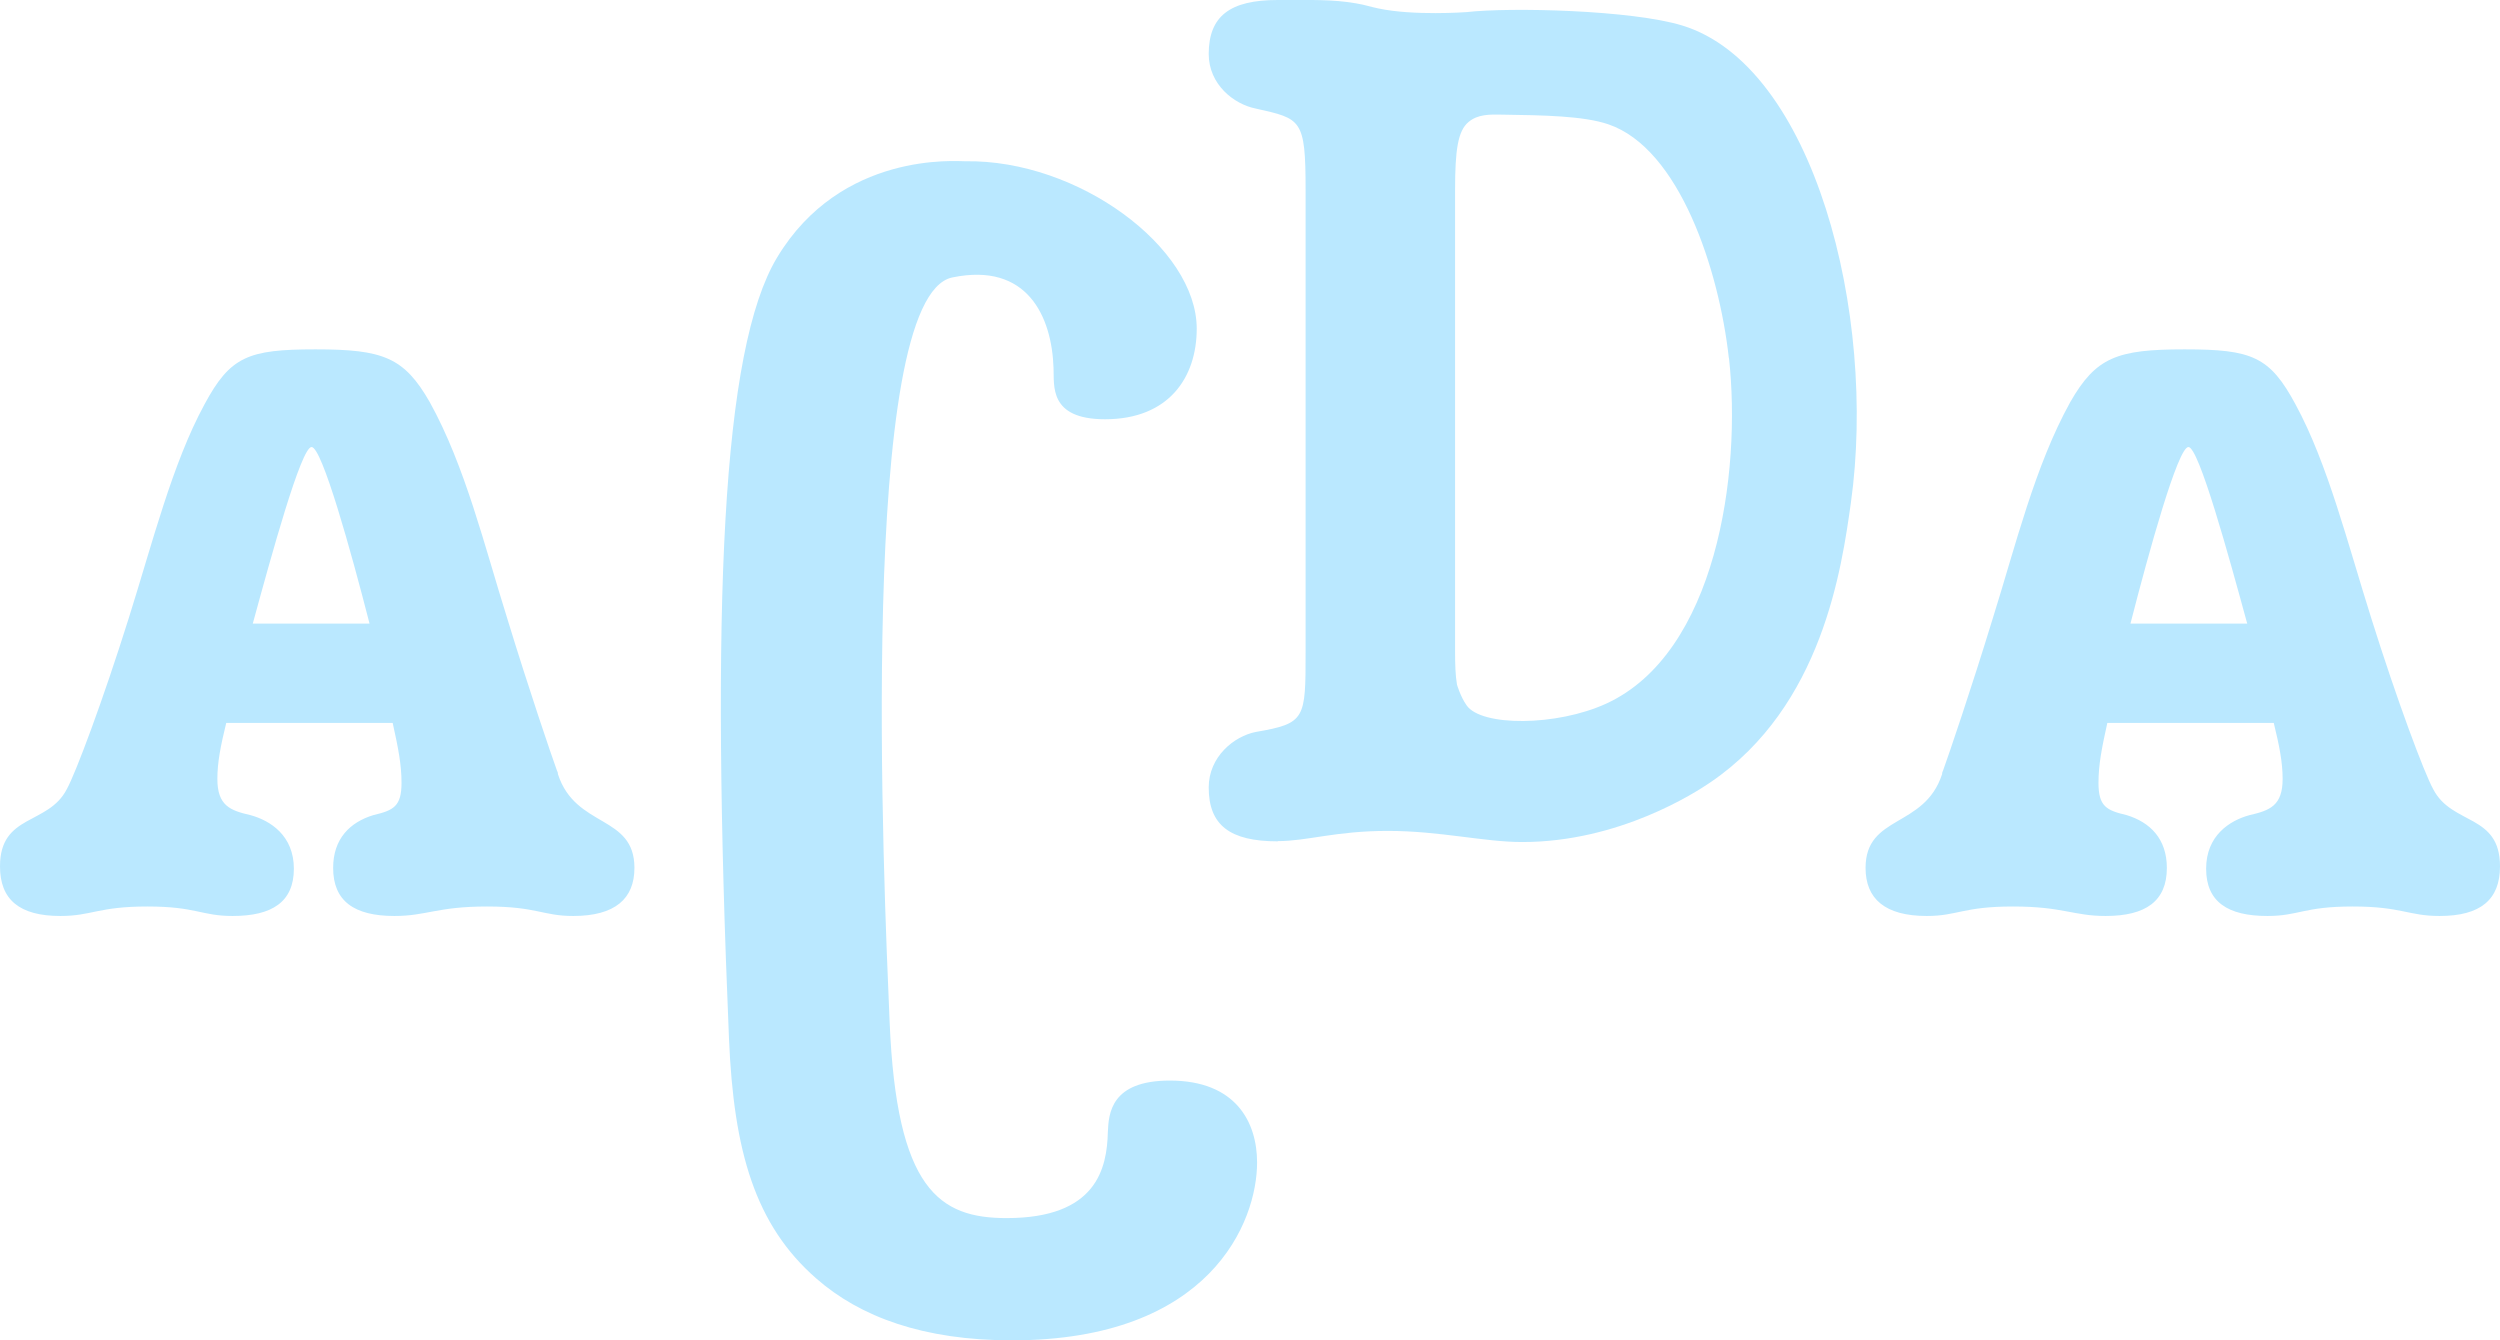
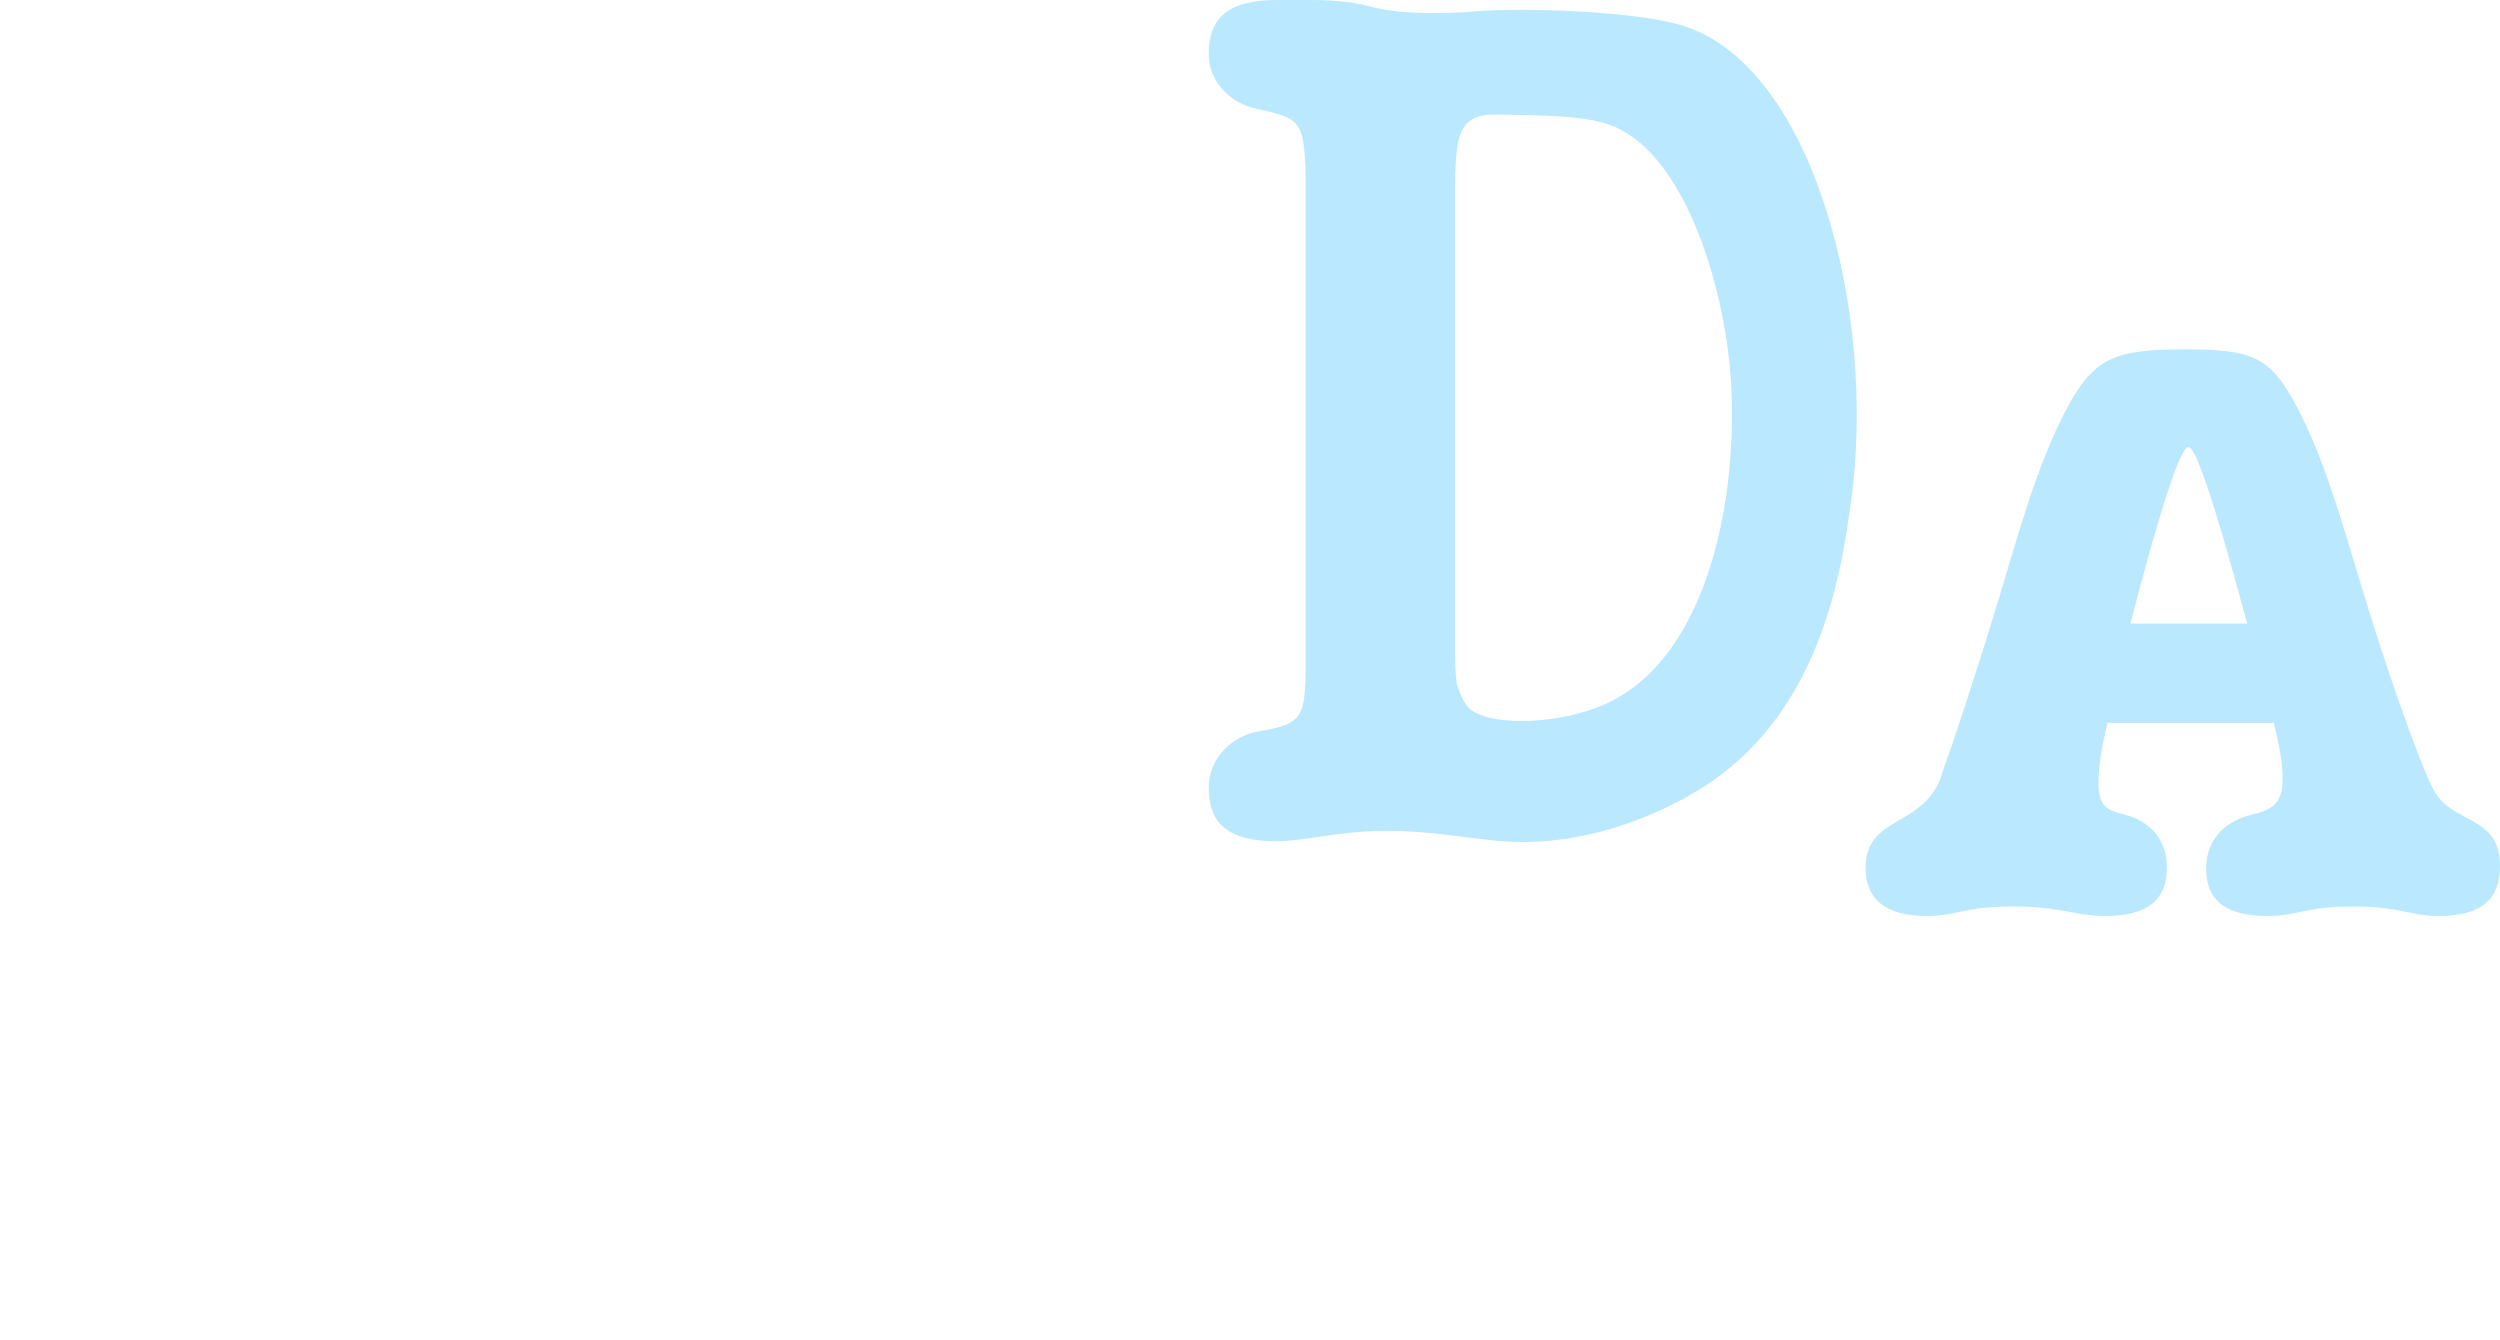
<svg xmlns="http://www.w3.org/2000/svg" width="97" height="52" viewBox="0 0 97 52" fill="none">
  <g clip-path="url(#clip0_56_542)">
-     <path d="M15.245 28.049H8.778C8.561 28.937 8.434 29.577 8.434 30.222C8.434 31.262 8.933 31.447 9.714 31.626C10.495 31.838 11.402 32.423 11.402 33.707C11.402 34.992 10.56 35.54 9.027 35.54C7.809 35.54 7.62 35.172 5.715 35.172C3.81 35.172 3.561 35.54 2.343 35.54C0.748 35.54 0 34.9 0 33.615C0 31.566 1.872 32.027 2.592 30.618C2.935 30.006 3.998 27.165 4.996 23.983C5.903 21.11 6.684 17.988 7.931 15.696C8.933 13.831 9.62 13.555 12.24 13.555C14.86 13.555 15.678 13.859 16.675 15.604C18.049 18.081 18.802 21.198 19.677 23.983C20.519 26.737 21.393 29.306 21.615 29.913C21.648 29.973 21.648 30.006 21.648 30.038C22.334 32.147 24.616 31.599 24.616 33.675C24.616 34.868 23.868 35.54 22.24 35.54C21.055 35.54 20.834 35.172 18.896 35.172C16.958 35.172 16.553 35.54 15.302 35.54C13.74 35.54 12.926 34.96 12.926 33.675C12.926 32.542 13.58 31.902 14.488 31.626C15.269 31.442 15.579 31.29 15.579 30.374C15.579 29.669 15.453 29.029 15.236 28.049H15.245ZM9.808 24.195H14.338C13.618 21.382 12.494 17.344 12.089 17.344C11.685 17.344 10.527 21.561 9.808 24.195Z" fill="#BAE8FF" />
-     <path d="M46.433 12.754C46.433 14.641 45.351 16.267 42.876 16.267C40.675 16.267 40.91 14.941 40.877 14.278C40.811 12.289 39.866 10.161 36.95 10.765C33.252 11.529 34.296 34.393 34.517 39.638C34.786 46.162 36.446 47.262 39.057 47.262C42.547 47.262 42.952 45.338 42.985 43.915C43.017 43.22 43.088 41.926 45.388 41.926C47.961 41.926 48.775 43.551 48.775 45.107C48.775 47.396 46.978 52.005 39.259 52.005C35.835 52.005 33.379 51.102 31.672 49.606C29.291 47.525 28.468 44.661 28.285 40.301C27.575 23.449 28.007 13.559 30.148 9.996C32.636 5.852 37.147 6.262 37.458 6.257C41.837 6.188 46.433 9.609 46.433 12.754Z" fill="#BAE8FF" />
    <path d="M49.575 32.644C47.712 32.644 46.898 32.013 46.898 30.553C46.898 29.361 47.881 28.564 48.728 28.399C50.657 28.067 50.657 27.901 50.657 25.282V7.362C50.657 4.609 50.487 4.609 48.728 4.213C47.881 4.047 46.898 3.283 46.898 2.09C46.903 0.631 47.712 -7.31433e-05 49.575 -7.31433e-05C50.873 -7.31433e-05 51.701 -0.028 52.609 0.129C53.037 0.203 53.098 0.249 53.479 0.327C54.853 0.621 56.899 0.47 56.899 0.47C58.602 0.276 63.301 0.387 65.272 0.99C70.376 2.551 72.836 12.192 71.815 19.503C71.458 22.045 70.71 27.39 66.377 30.346C65.799 30.742 62.835 32.671 59.063 32.671C57.572 32.671 55.878 32.239 53.846 32.239C51.814 32.239 50.732 32.635 49.58 32.635L49.575 32.644ZM67.078 13.882C66.702 10.484 65.168 5.76 62.398 4.821C61.443 4.498 59.909 4.471 58.282 4.448C57.802 4.438 57.336 4.429 56.974 4.738C56.565 5.083 56.457 5.824 56.457 7.367V25.286C56.457 25.797 56.471 26.221 56.532 26.566C56.532 26.566 56.664 27.027 56.904 27.367C57.473 28.192 60.394 28.187 62.327 27.298C66.584 25.341 67.582 18.385 67.083 13.882H67.078Z" fill="#BAE8FF" />
    <path d="M81.754 28.049H88.222C88.439 28.937 88.566 29.577 88.566 30.222C88.566 31.262 88.067 31.447 87.286 31.626C86.505 31.838 85.598 32.423 85.598 33.707C85.598 34.992 86.44 35.54 87.973 35.54C89.192 35.54 89.38 35.172 91.285 35.172C93.19 35.172 93.439 35.54 94.657 35.54C96.252 35.54 97 34.9 97 33.615C97 31.566 95.128 32.027 94.408 30.618C94.065 30.006 93.002 27.165 92.004 23.983C91.097 21.11 90.316 17.988 89.069 15.696C88.067 13.831 87.38 13.555 84.76 13.555C82.14 13.555 81.322 13.859 80.325 15.604C78.951 18.081 78.198 21.198 77.323 23.983C76.481 26.737 75.606 29.306 75.385 29.913C75.353 29.973 75.353 30.006 75.353 30.038C74.666 32.147 72.384 31.599 72.384 33.675C72.384 34.868 73.132 35.54 74.76 35.54C75.945 35.54 76.166 35.172 78.104 35.172C80.042 35.172 80.447 35.54 81.698 35.54C83.26 35.54 84.074 34.96 84.074 33.675C84.074 32.542 83.42 31.902 82.512 31.626C81.731 31.442 81.421 31.29 81.421 30.374C81.421 29.669 81.548 29.029 81.764 28.049H81.754ZM87.192 24.195H82.662C83.382 21.382 84.506 17.344 84.911 17.344C85.315 17.344 86.473 21.561 87.192 24.195Z" fill="#BAE8FF" />
  </g>
  <defs>
    <clipPath id="clip0_56_542">
      <rect width="97" height="52" fill="white" />
    </clipPath>
  </defs>
</svg>